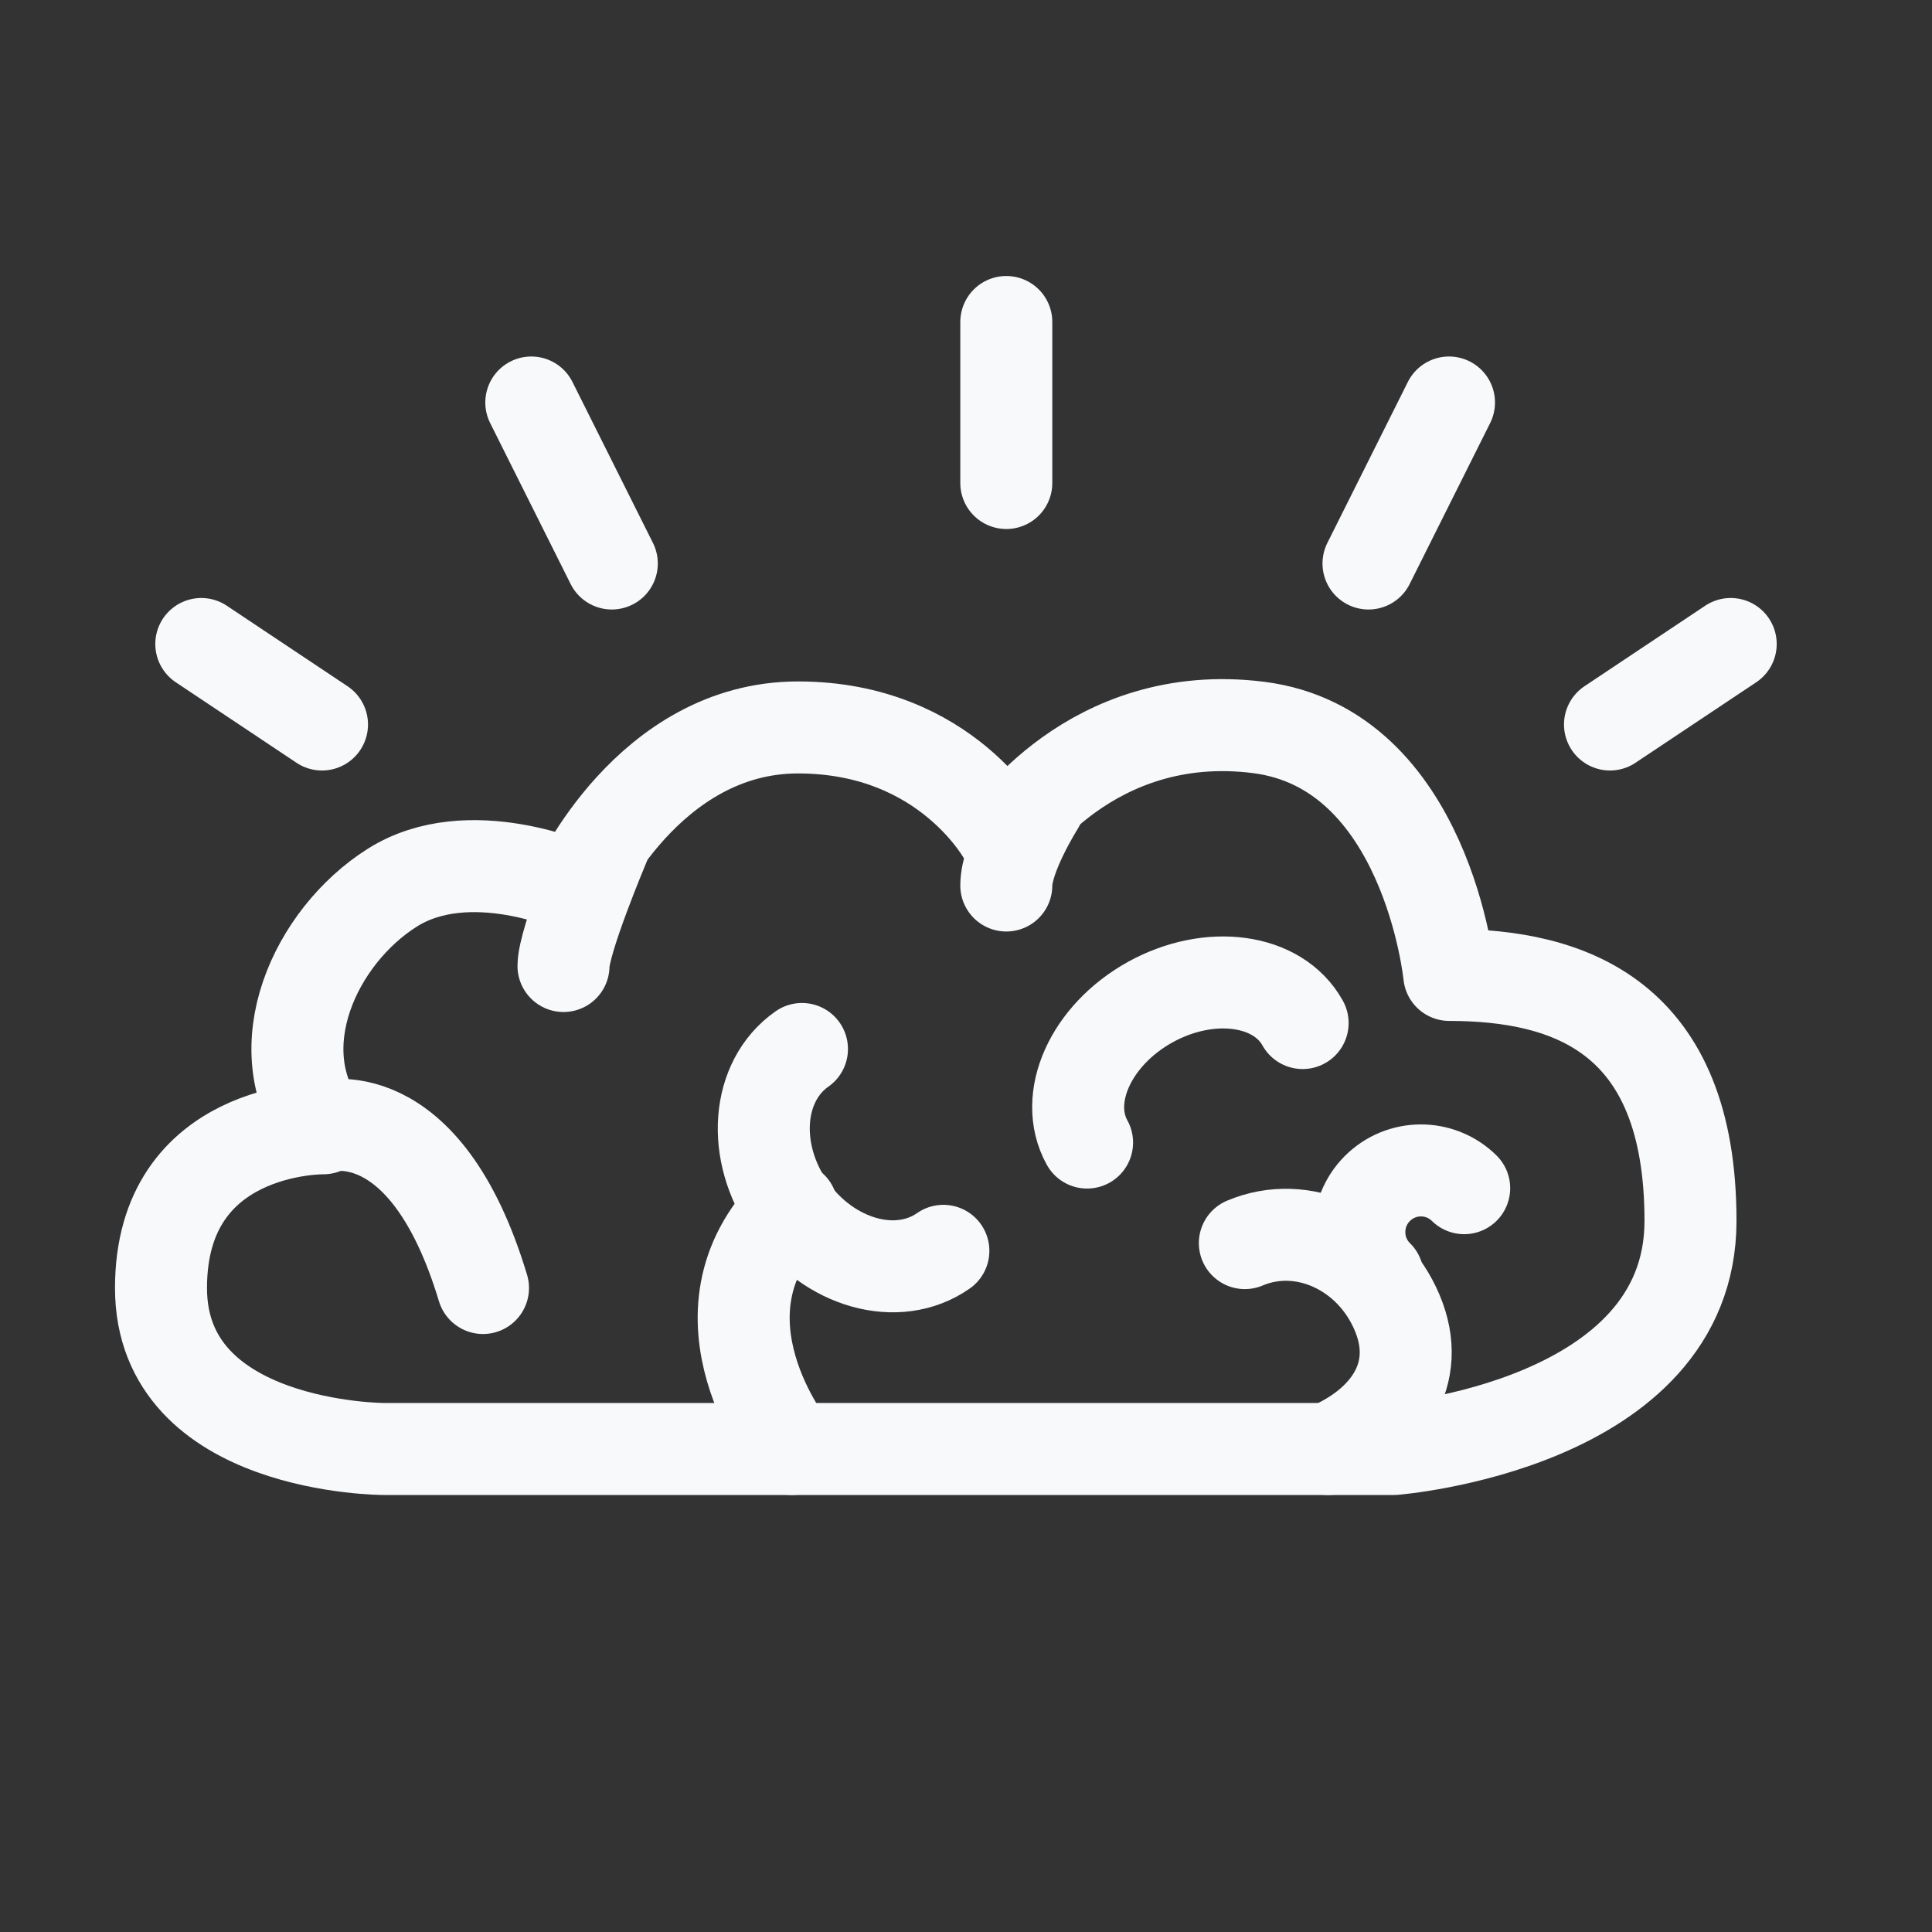
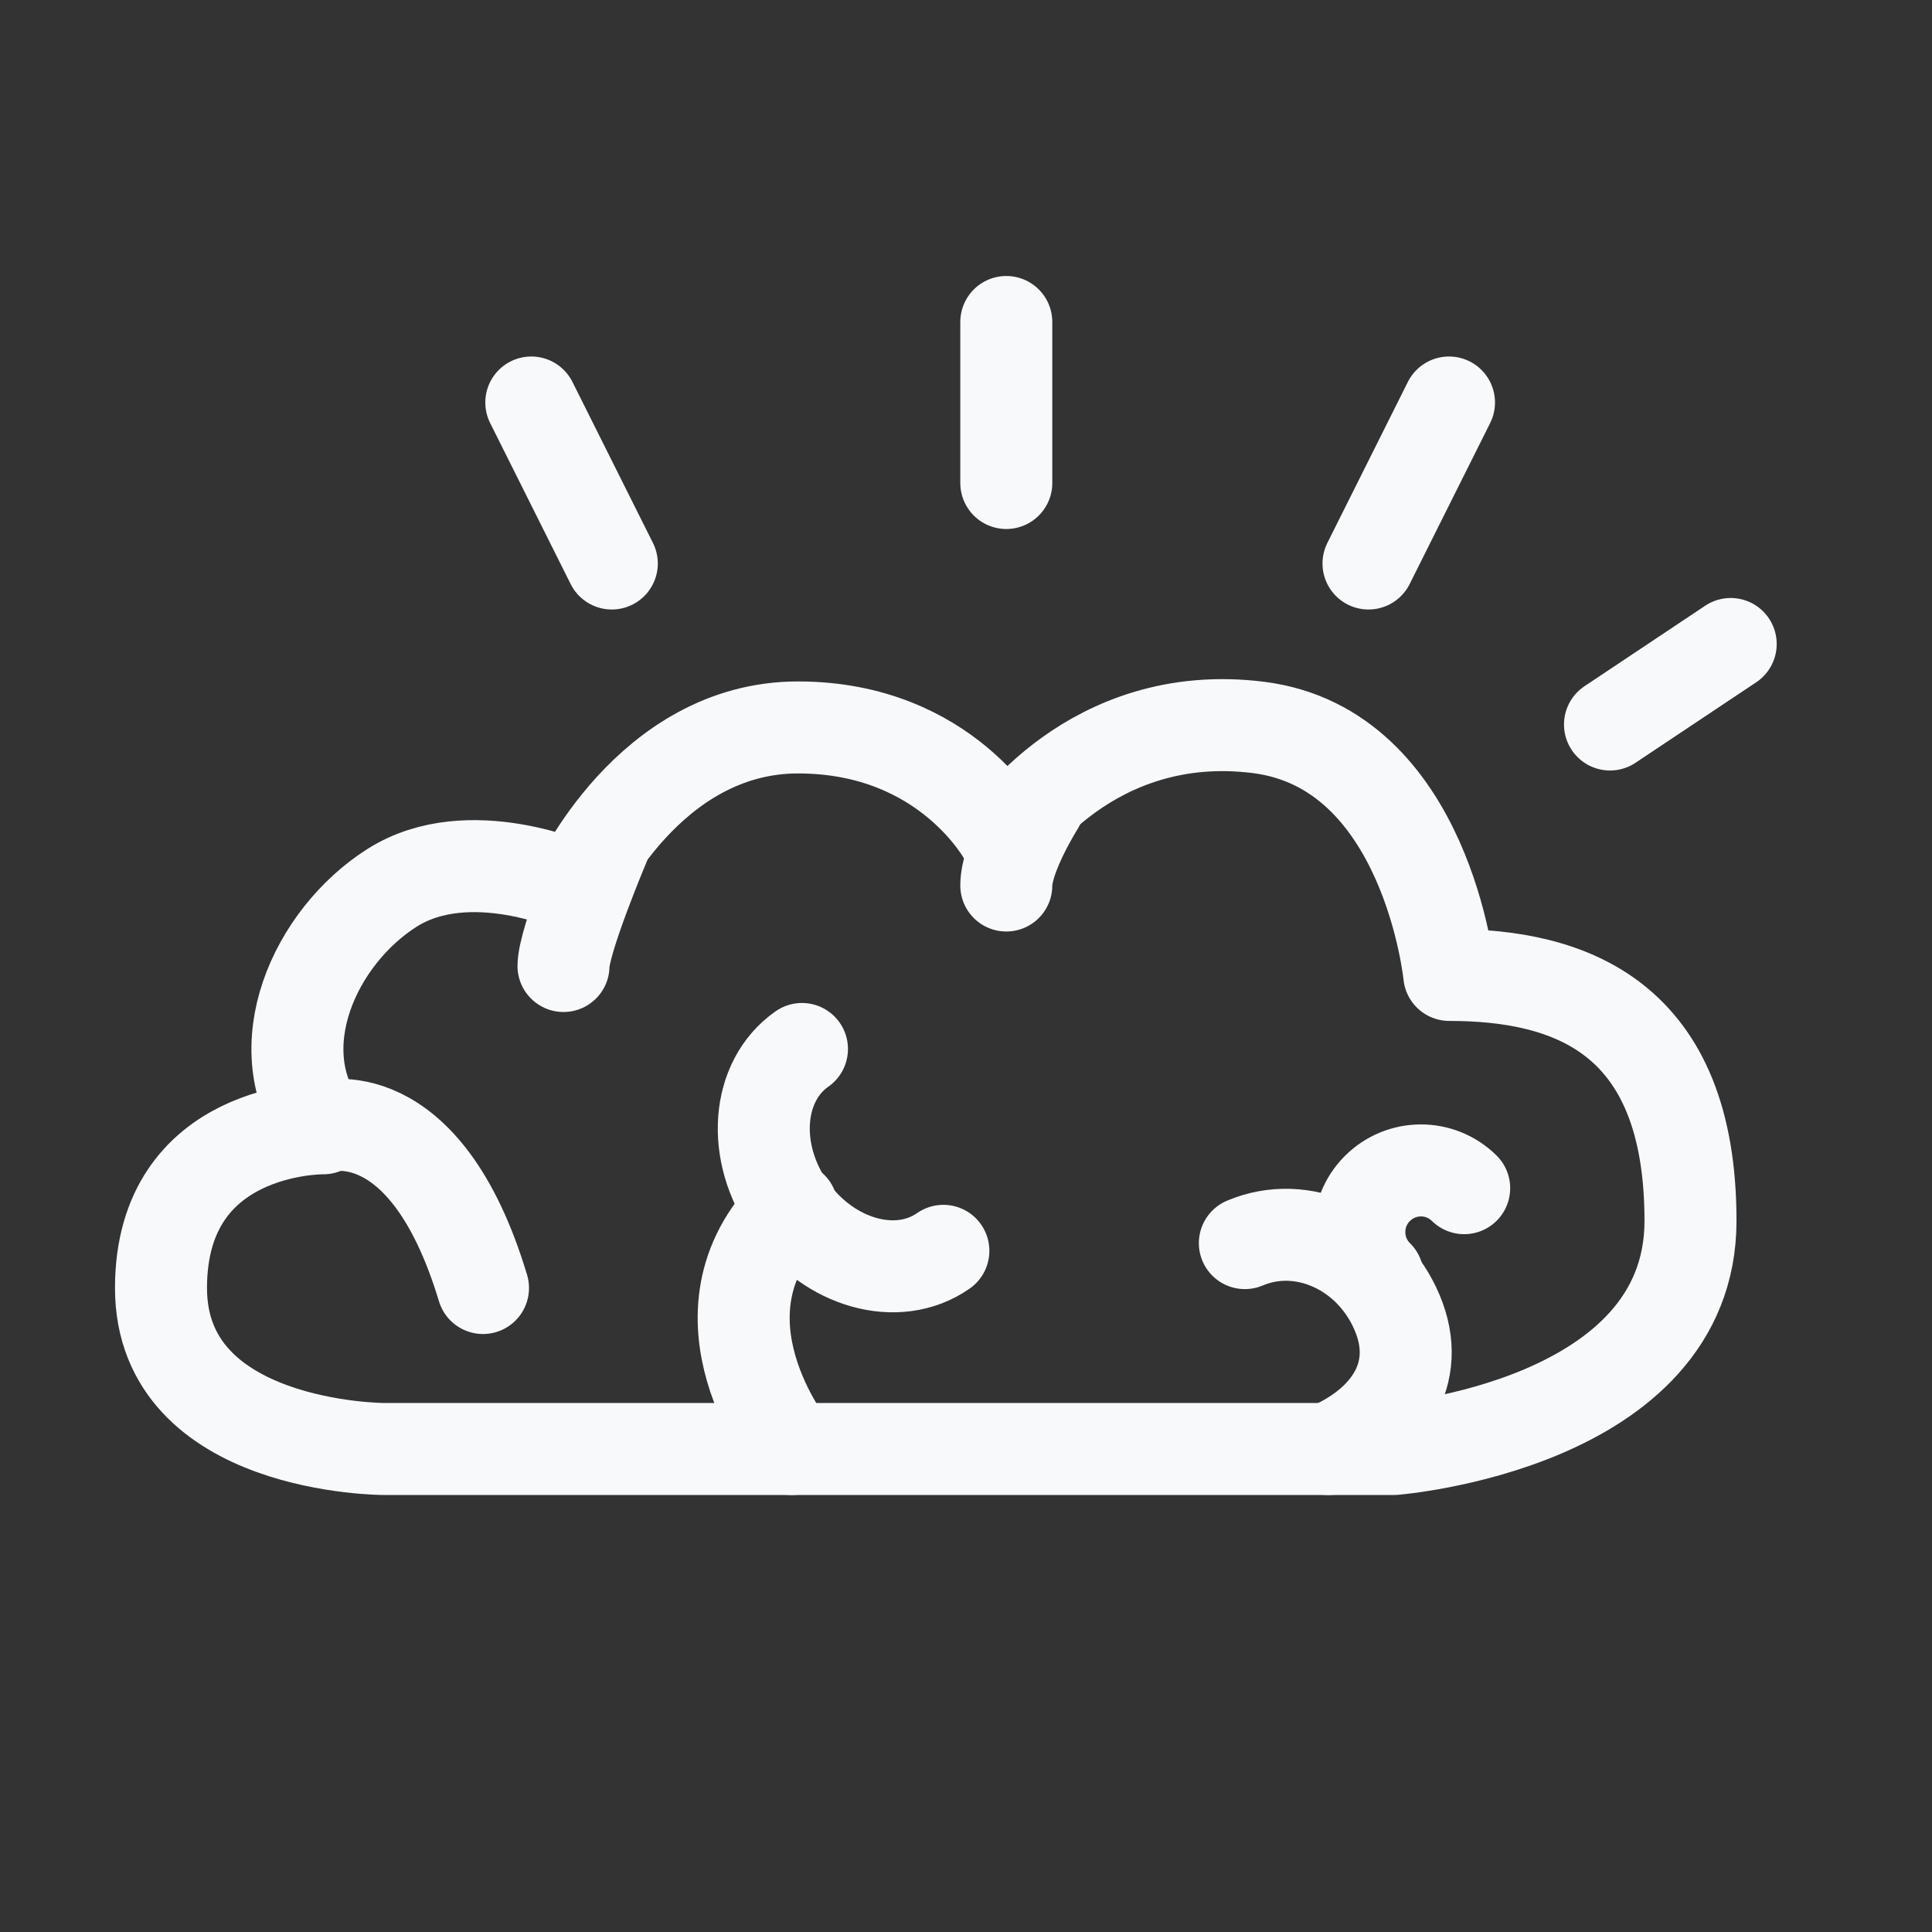
<svg xmlns="http://www.w3.org/2000/svg" width="21" height="21" viewBox="0 0 21 21" fill="none">
  <rect x="0" y="0" width="21" height="21" fill="#333333" stroke="none" />
  <path fill-rule="evenodd" clip-rule="evenodd" d="M4.175 15.75H15.15C15.15 15.75 18.375 15.496 18.375 13.27C18.375 11.044 17.061 10.597 15.753 10.597C15.753 10.597 15.509 8.138 13.68 7.907C11.851 7.676 10.928 9.11 10.928 9.11C10.928 9.11 10.302 7.907 8.674 7.907C7.047 7.907 6.265 9.65 6.265 9.65C6.265 9.65 5.099 9.12 4.262 9.65C3.425 10.18 2.868 11.393 3.515 12.264C3.489 12.264 1.75 12.25 1.75 14C1.75 15.75 4.175 15.75 4.175 15.75Z" stroke="#F7F9FB" stroke-linecap="round" stroke-linejoin="round" />
  <path d="M8.607 15.75C8.607 15.75 7.429 14.292 8.607 13.125" stroke="#F7F9FB" stroke-linecap="round" stroke-linejoin="round" />
  <path d="M3.5 12.25C3.5 12.25 4.614 11.89 5.25 14" stroke="#F7F9FB" stroke-linecap="round" stroke-linejoin="round" />
  <path d="M8.717 11.402C8.22 11.75 8.161 12.523 8.585 13.129C9.01 13.735 9.757 13.944 10.254 13.596" stroke="#F7F9FB" stroke-linecap="round" stroke-linejoin="round" />
-   <path d="M14.159 11.12C13.891 10.636 13.149 10.535 12.502 10.893C11.855 11.252 11.548 11.935 11.816 12.419" stroke="#F7F9FB" stroke-linecap="round" stroke-linejoin="round" />
  <path d="M14.438 15.75C15.062 15.485 15.475 14.946 15.185 14.265C14.896 13.584 14.156 13.247 13.531 13.512" stroke="#F7F9FB" stroke-linecap="round" stroke-linejoin="round" />
  <path d="M14.975 13.869C14.711 13.609 14.709 13.185 14.968 12.922C15.228 12.658 15.652 12.655 15.915 12.915" stroke="#F7F9FB" stroke-linecap="round" stroke-linejoin="round" />
  <path d="M6.562 9.188C6.562 9.188 6.125 10.226 6.125 10.5" stroke="#F7F9FB" stroke-linecap="round" stroke-linejoin="round" />
  <path d="M11.287 8.75C11.287 8.75 10.938 9.303 10.938 9.625" stroke="#F7F9FB" stroke-linecap="round" stroke-linejoin="round" />
-   <path d="M2.188 7L3.5 7.875" stroke="#F7F9FB" stroke-linecap="round" stroke-linejoin="round" />
  <path d="M10.938 3.5V5.25" stroke="#F7F9FB" stroke-linecap="round" stroke-linejoin="round" />
  <path d="M15.75 4.375L14.875 6.125" stroke="#F7F9FB" stroke-linecap="round" stroke-linejoin="round" />
  <path d="M5.775 4.375L6.65 6.125" stroke="#F7F9FB" stroke-linecap="round" stroke-linejoin="round" />
  <path d="M18.812 7L17.5 7.875" stroke="#F7F9FB" stroke-linecap="round" stroke-linejoin="round" />
</svg>